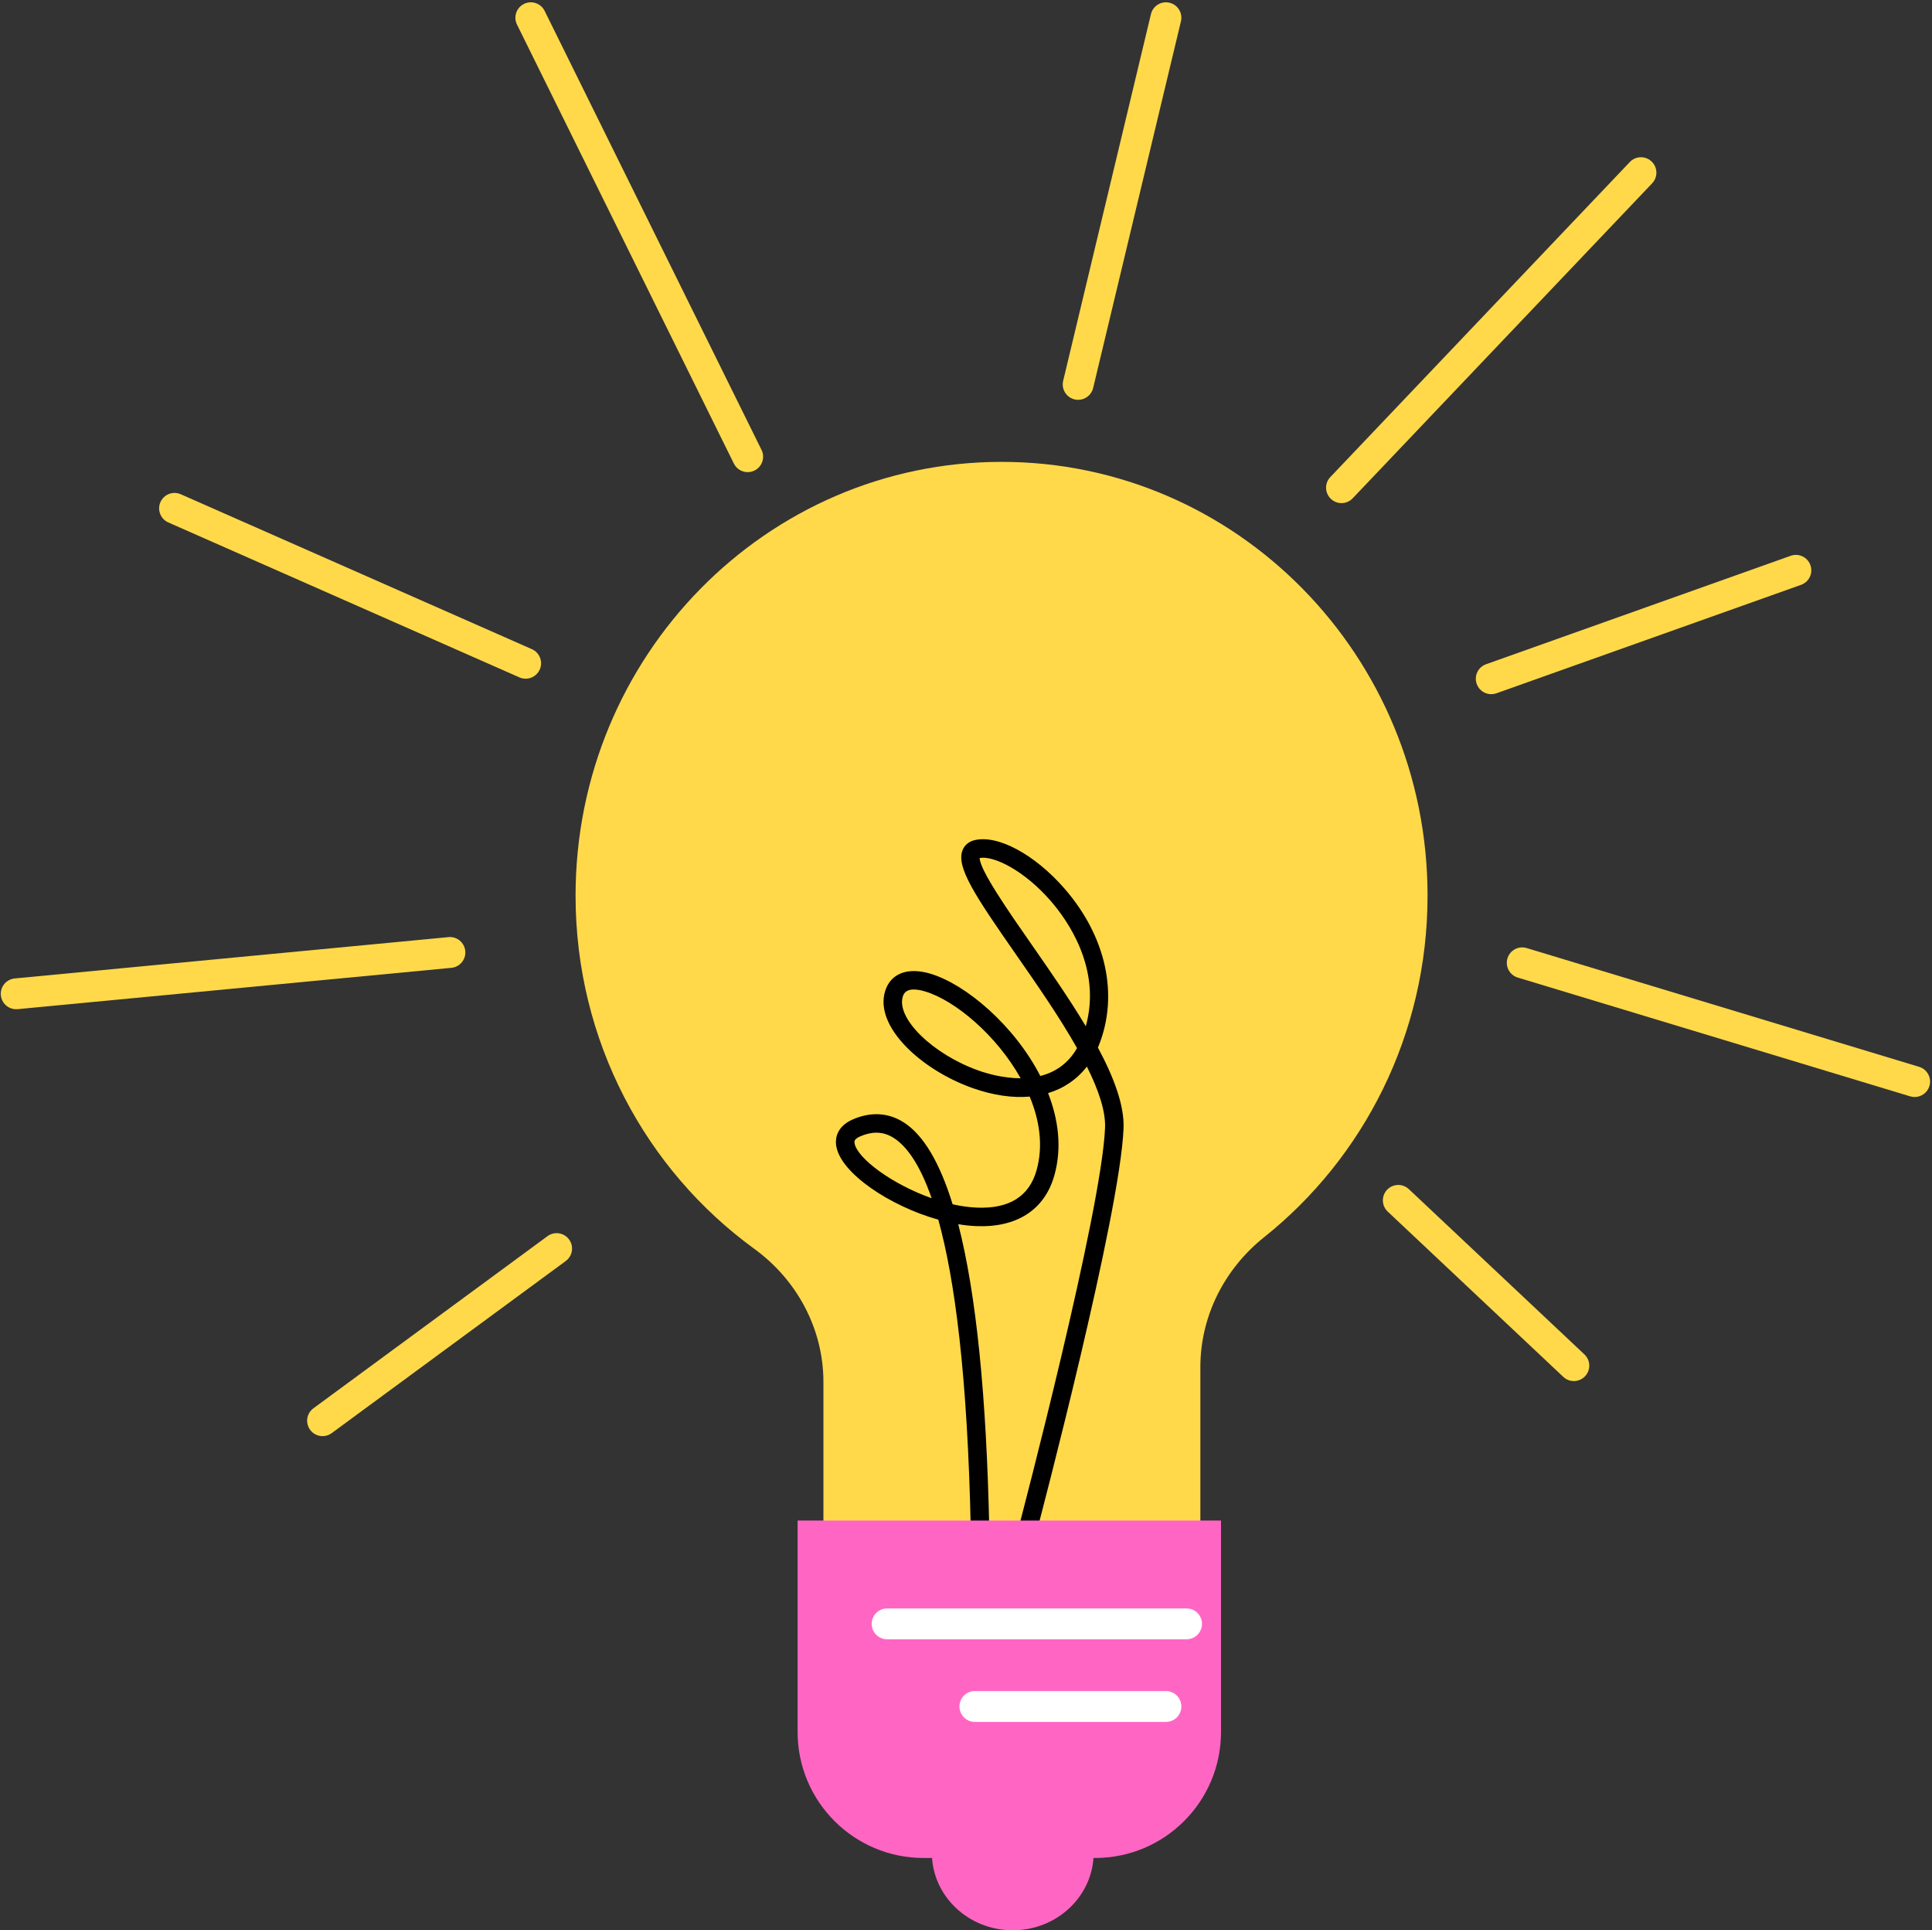
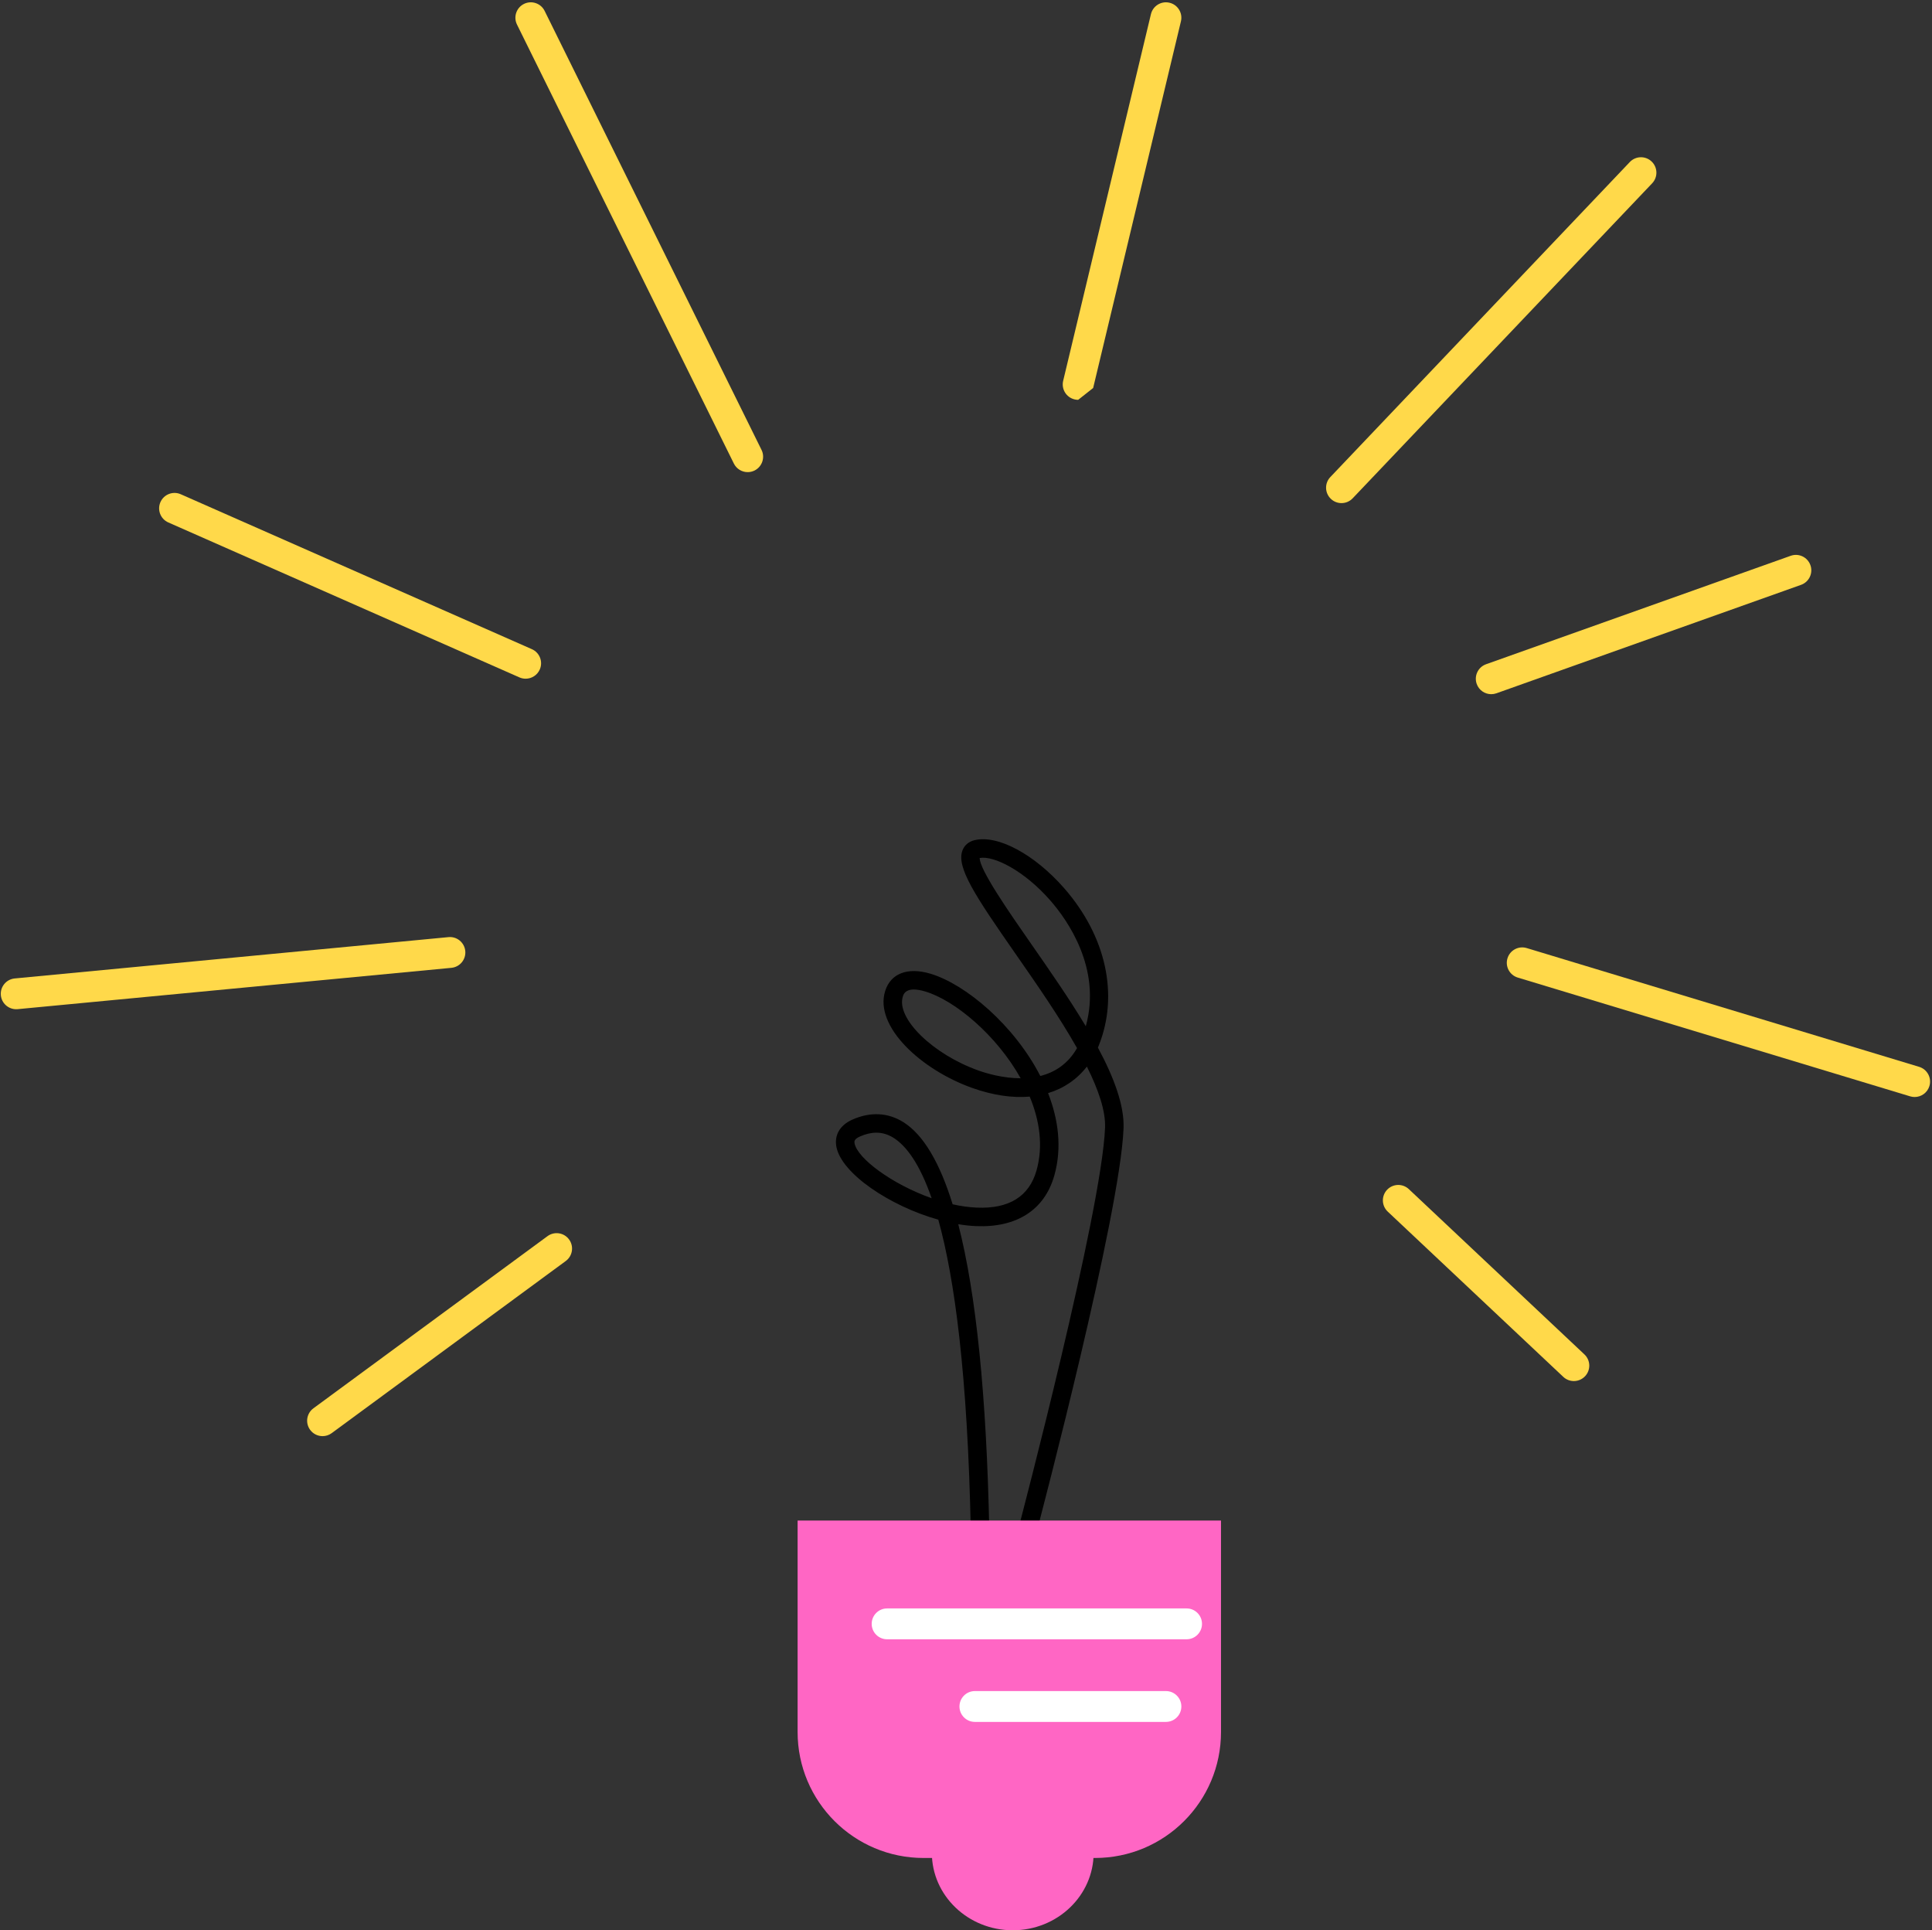
<svg xmlns="http://www.w3.org/2000/svg" fill="#000000" height="500.1" preserveAspectRatio="xMidYMid meet" version="1" viewBox="-0.2 -0.6 500.7 500.1" width="500.7" zoomAndPan="magnify">
  <rect x="-0.2" y="-0.6" width="500.7" height="500.1" fill="#333333" stroke="none" />
  <defs>
    <clipPath id="a">
      <path d="M 241 459 L 284 459 L 284 499.57 L 241 499.57 Z M 241 459" />
    </clipPath>
  </defs>
  <g>
    <g id="change1_1">
-       <path d="M 369.766 231.488 C 369.766 169.406 320.34 119.078 259.367 119.078 C 198.395 119.078 148.965 169.406 148.965 231.488 C 148.965 269.23 167.246 302.613 195.277 322.992 C 206.391 331.07 213.199 343.77 213.199 357.508 L 213.199 398.758 L 310.887 398.758 L 310.887 353.656 C 310.887 340.48 317.105 328.203 327.406 319.988 C 353.191 299.418 369.766 267.43 369.766 231.488" fill="#ffd94a" />
-     </g>
+       </g>
    <g id="change2_1">
      <path d="M 253.695 221.723 C 253.664 224.77 261.328 235.777 266.973 243.887 C 271.816 250.848 276.934 258.195 281.195 265.32 C 285.383 250.309 276.344 237.699 272.027 232.758 C 265.25 224.992 257.352 221.051 253.695 221.723 Z M 236.629 255.797 C 234.348 255.797 233.938 257.109 233.777 257.629 C 232.016 263.266 241.539 272.582 253.375 276.789 C 255.469 277.535 259.711 278.801 264.312 278.801 C 258.09 267.652 247.27 258.59 239.547 256.301 C 238.332 255.938 237.379 255.797 236.629 255.797 Z M 226.914 292.898 C 225.562 292.898 224.145 293.23 222.648 293.895 C 221.07 294.598 221.195 295.242 221.273 295.672 C 222.016 299.582 231.02 306.277 241.246 309.879 C 238.09 300.805 234.609 296.289 231.41 294.258 C 229.984 293.352 228.492 292.898 226.914 292.898 Z M 251.395 396.133 C 250.574 355.656 247.207 330.676 242.973 315.445 C 230.414 311.906 217.879 303.492 216.562 296.562 C 215.984 293.508 217.492 290.941 220.699 289.516 C 225.391 287.43 229.984 287.672 233.984 290.211 C 239.078 293.449 243.316 300.551 246.684 311.453 C 248.789 311.926 250.895 312.23 252.938 312.316 C 261.301 312.672 266.527 309.43 268.434 302.652 C 270.207 296.348 269.23 289.742 266.656 283.547 C 262.172 283.941 257.141 283.219 251.77 281.309 C 238.551 276.605 226.324 265.395 229.199 256.195 C 230.625 251.629 235.008 249.949 240.91 251.699 C 250.074 254.422 262.672 265.078 269.41 278.207 C 273.062 277.289 276.527 275.176 278.926 270.984 C 274.371 262.906 268.375 254.293 263.039 246.629 C 252.559 231.57 247.59 224.141 249.23 219.773 C 249.73 218.434 250.828 217.488 252.316 217.117 C 258.332 215.617 267.914 220.754 275.641 229.605 C 286.461 242 289.797 257.211 284.566 270.293 C 284.492 270.48 284.414 270.664 284.336 270.848 C 288.488 278.586 291.219 285.852 290.98 291.801 C 290.086 314.109 269.477 392.477 268.598 395.801 L 263.965 394.582 C 264.176 393.77 285.316 313.395 286.188 291.609 C 286.359 287.277 284.473 281.77 281.477 275.77 C 278.898 279.109 275.477 281.426 271.422 282.648 C 274.109 289.508 275.051 296.844 273.051 303.953 C 270.535 312.895 263.312 317.559 252.73 317.109 C 251.238 317.043 249.703 316.875 248.141 316.613 C 252.789 334.637 255.484 361.172 256.188 396.035 L 251.395 396.133" fill="#000000" />
    </g>
    <g id="change3_2">
      <path d="M 283.59 480.836 L 239.16 480.836 C 221.129 480.836 206.508 466.219 206.508 448.184 L 206.508 393.406 L 316.238 393.406 L 316.238 448.184 C 316.238 466.219 301.621 480.836 283.59 480.836" fill="#ff66c4" />
    </g>
    <g clip-path="url(#a)" id="change3_1">
      <path d="M 283.23 479.496 C 283.23 490.582 273.844 499.57 262.266 499.57 C 250.688 499.57 241.301 490.582 241.301 479.496 C 241.301 468.41 250.688 459.426 262.266 459.426 C 273.844 459.426 283.23 468.41 283.23 479.496" fill="#ff66c4" />
    </g>
    <g id="change1_2">
      <path d="M 83.398 371.531 C 82.172 371.531 80.961 370.969 80.176 369.902 C 78.867 368.125 79.25 365.625 81.027 364.316 L 141.691 319.711 C 143.473 318.402 145.973 318.785 147.277 320.562 C 148.586 322.34 148.203 324.844 146.426 326.148 L 85.762 370.754 C 85.051 371.281 84.219 371.531 83.398 371.531" fill="#ffd94a" />
    </g>
    <g id="change1_3">
      <path d="M 3.992 260.906 C 1.957 260.906 0.215 259.359 0.02 257.289 C -0.191 255.094 1.422 253.145 3.617 252.934 L 116.023 242.227 C 118.219 242.008 120.172 243.633 120.383 245.828 C 120.59 248.023 118.98 249.977 116.781 250.184 L 4.375 260.891 C 4.246 260.902 4.117 260.906 3.992 260.906" fill="#ffd94a" />
    </g>
    <g id="change1_4">
      <path d="M 136.027 175.266 C 135.488 175.266 134.941 175.156 134.418 174.926 L 43.422 134.777 C 41.402 133.887 40.488 131.527 41.379 129.508 C 42.27 127.492 44.629 126.574 46.648 127.469 L 137.645 167.613 C 139.664 168.504 140.578 170.863 139.688 172.883 C 139.027 174.375 137.562 175.266 136.027 175.266" fill="#ffd94a" />
    </g>
    <g id="change1_5">
      <path d="M 193.574 121.738 C 192.102 121.738 190.688 120.922 189.988 119.512 L 133.785 5.766 C 132.809 3.785 133.621 1.391 135.598 0.41 C 137.578 -0.562 139.973 0.246 140.949 2.227 L 197.156 115.969 C 198.133 117.949 197.32 120.344 195.344 121.324 C 194.773 121.605 194.172 121.738 193.574 121.738" fill="#ffd94a" />
    </g>
    <g id="change1_6">
-       <path d="M 279.219 103.004 C 278.91 103.004 278.602 102.969 278.285 102.891 C 276.141 102.379 274.816 100.223 275.332 98.074 L 298.078 3.066 C 298.594 0.918 300.746 -0.406 302.895 0.109 C 305.043 0.621 306.367 2.777 305.852 4.926 L 283.102 99.938 C 282.664 101.77 281.023 103.004 279.219 103.004" fill="#ffd94a" />
+       <path d="M 279.219 103.004 C 278.91 103.004 278.602 102.969 278.285 102.891 C 276.141 102.379 274.816 100.223 275.332 98.074 L 298.078 3.066 C 298.594 0.918 300.746 -0.406 302.895 0.109 C 305.043 0.621 306.367 2.777 305.852 4.926 L 283.102 99.938 " fill="#ffd94a" />
    </g>
    <g id="change1_7">
      <path d="M 347.465 129.766 C 346.477 129.766 345.484 129.402 344.711 128.664 C 343.109 127.145 343.047 124.613 344.57 123.016 L 422.184 41.387 C 423.703 39.789 426.23 39.723 427.832 41.246 C 429.434 42.766 429.496 45.297 427.977 46.895 L 350.359 128.523 C 349.574 129.348 348.52 129.766 347.465 129.766" fill="#ffd94a" />
    </g>
    <g id="change1_8">
      <path d="M 386.27 179.277 C 384.629 179.277 383.09 178.258 382.508 176.621 C 381.766 174.543 382.852 172.258 384.934 171.516 L 463.887 143.414 C 465.965 142.676 468.246 143.762 468.988 145.84 C 469.73 147.918 468.645 150.203 466.562 150.945 L 387.609 179.047 C 387.168 179.203 386.715 179.277 386.27 179.277" fill="#ffd94a" />
    </g>
    <g id="change1_9">
      <path d="M 496.004 283.656 C 495.621 283.656 495.23 283.602 494.844 283.484 L 393.145 252.707 C 391.031 252.066 389.836 249.836 390.477 247.727 C 391.113 245.613 393.348 244.422 395.457 245.059 L 497.16 275.836 C 499.273 276.477 500.469 278.707 499.828 280.816 C 499.305 282.547 497.719 283.656 496.004 283.656" fill="#ffd94a" />
    </g>
    <g id="change1_10">
      <path d="M 407.684 357.258 C 406.699 357.258 405.715 356.898 404.945 356.172 L 359.445 313.348 C 357.84 311.836 357.762 309.309 359.273 307.699 C 360.785 306.094 363.312 306.016 364.922 307.531 L 410.422 350.352 C 412.027 351.863 412.105 354.391 410.594 356 C 409.809 356.836 408.746 357.258 407.684 357.258" fill="#ffd94a" />
    </g>
    <g id="change4_1">
      <path d="M 307.32 424.168 L 229.703 424.168 C 227.496 424.168 225.707 422.379 225.707 420.172 C 225.707 417.965 227.496 416.176 229.703 416.176 L 307.32 416.176 C 309.527 416.176 311.312 417.965 311.312 420.172 C 311.312 422.379 309.527 424.168 307.32 424.168" fill="#ffffff" />
    </g>
    <g id="change4_2">
      <path d="M 301.965 445.578 L 252.453 445.578 C 250.246 445.578 248.457 443.789 248.457 441.582 C 248.457 439.375 250.246 437.586 252.453 437.586 L 301.965 437.586 C 304.172 437.586 305.961 439.375 305.961 441.582 C 305.961 443.789 304.172 445.578 301.965 445.578" fill="#ffffff" />
    </g>
  </g>
</svg>